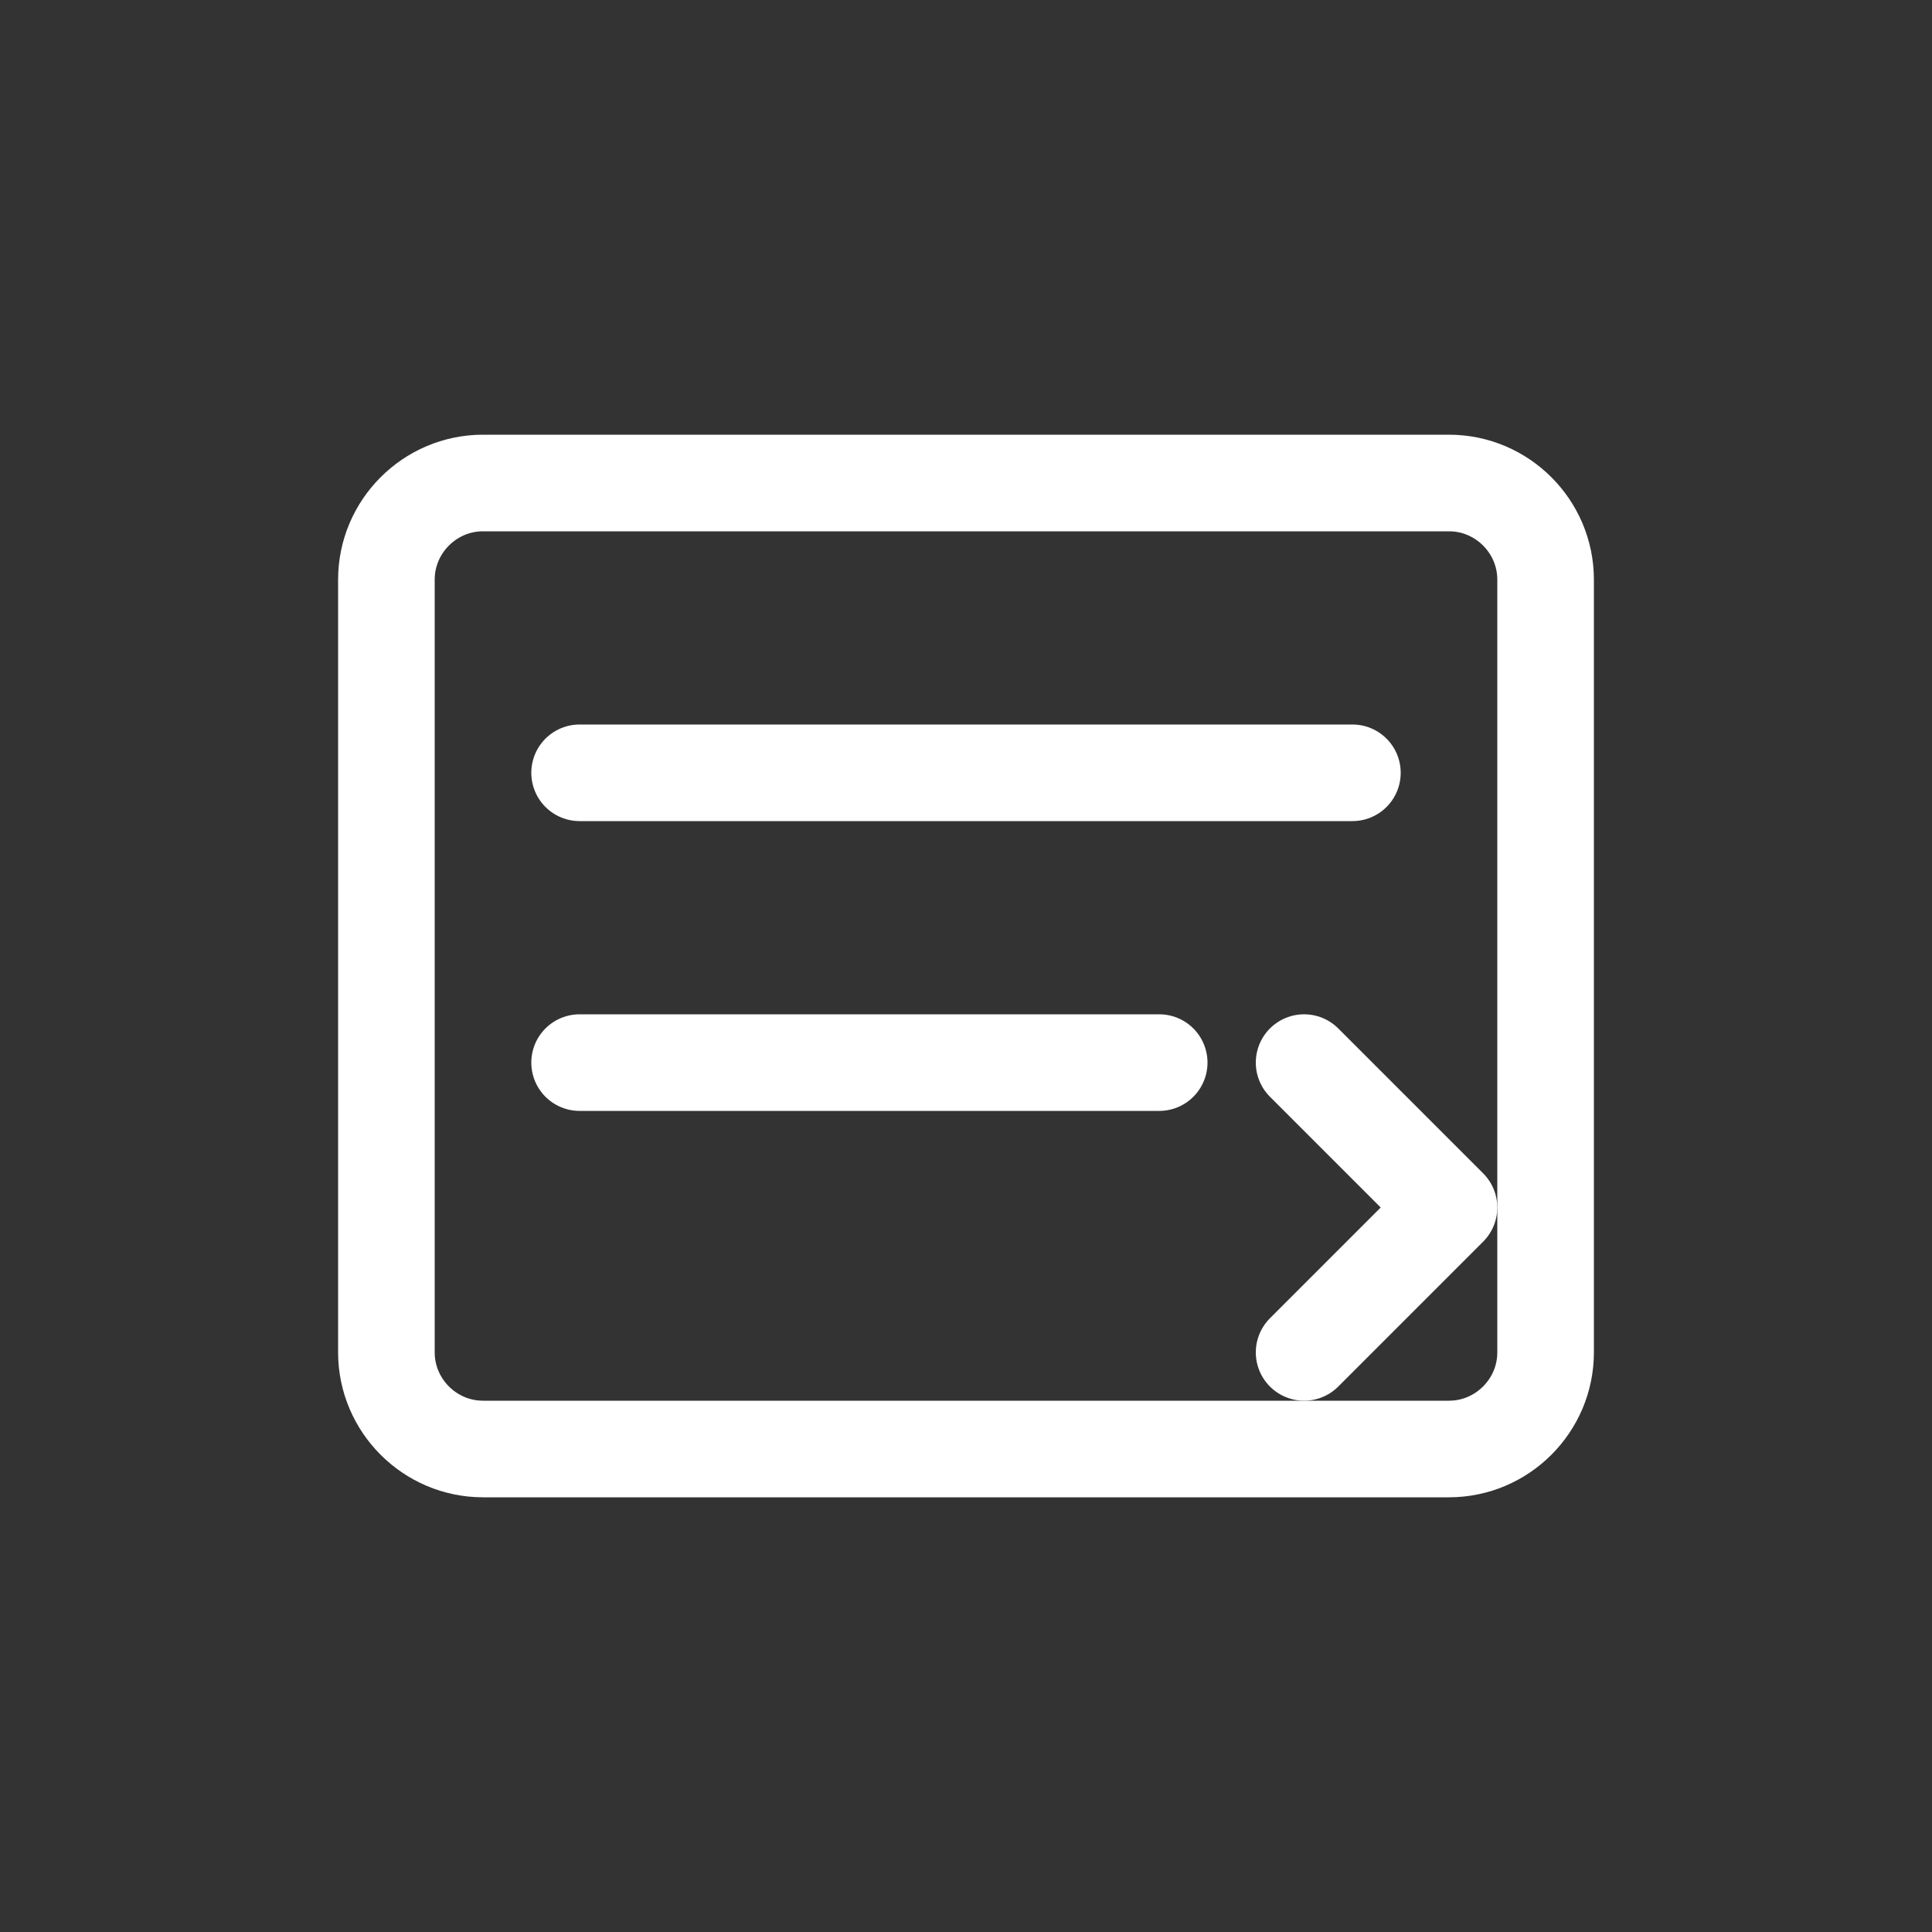
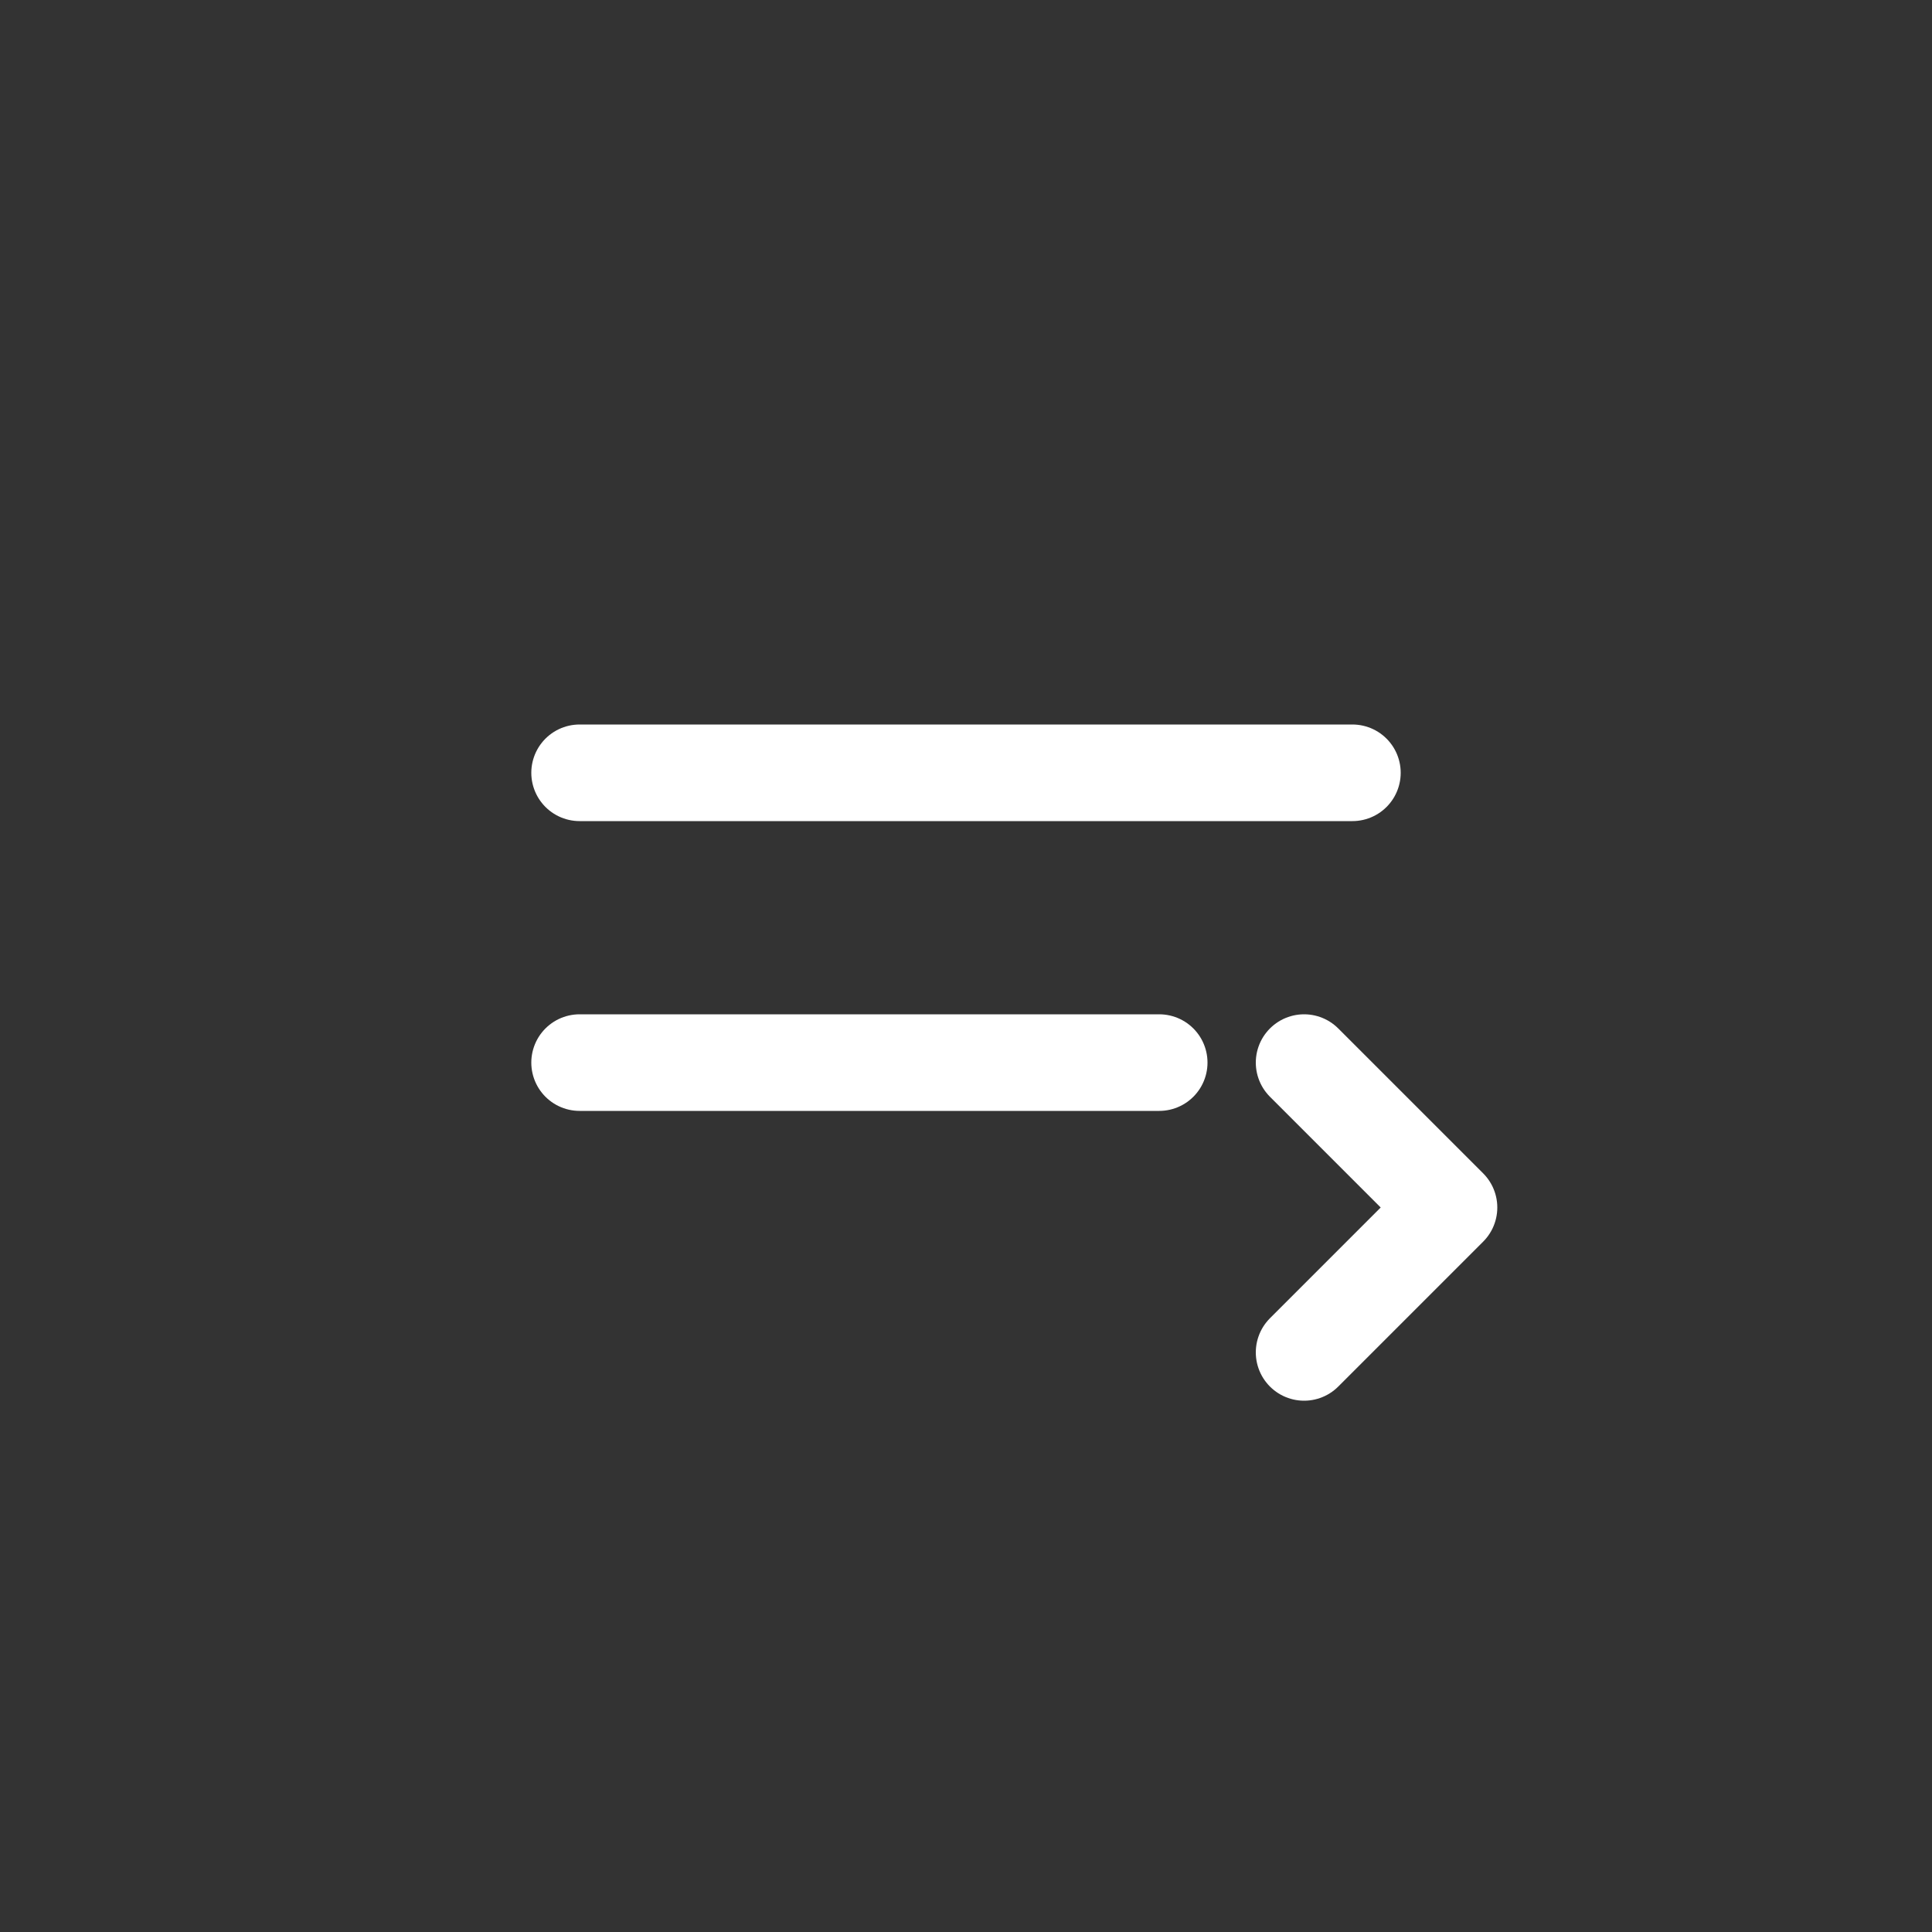
<svg xmlns="http://www.w3.org/2000/svg" width="30" height="30" viewBox="0 0 30 30" fill="none">
  <rect x="0" y="0" width="30" height="30" fill="#333333" stroke="none" />
  <g clip-path="url(#clip0_work_step_2)">
-     <path d="M22.5 7.5H7.5C6.675 7.5 6 8.175 6 9V21C6 21.825 6.675 22.5 7.5 22.5H22.5C23.325 22.5 24 21.825 24 21V9C24 8.175 23.325 7.5 22.5 7.5Z" stroke="white" stroke-width="1.5" stroke-linecap="round" stroke-linejoin="round" />
    <path d="M9 12H21" stroke="white" stroke-width="1.5" stroke-linecap="round" stroke-linejoin="round" />
    <path d="M9 16.5H18" stroke="white" stroke-width="1.5" stroke-linecap="round" stroke-linejoin="round" />
    <path d="M20.25 16.5L22.5 18.75L20.25 21" stroke="white" stroke-width="1.5" stroke-linecap="round" stroke-linejoin="round" />
  </g>
  <defs>
    <clipPath id="clip0_work_step_2">
      <rect width="30" height="30" fill="white" />
    </clipPath>
  </defs>
</svg>